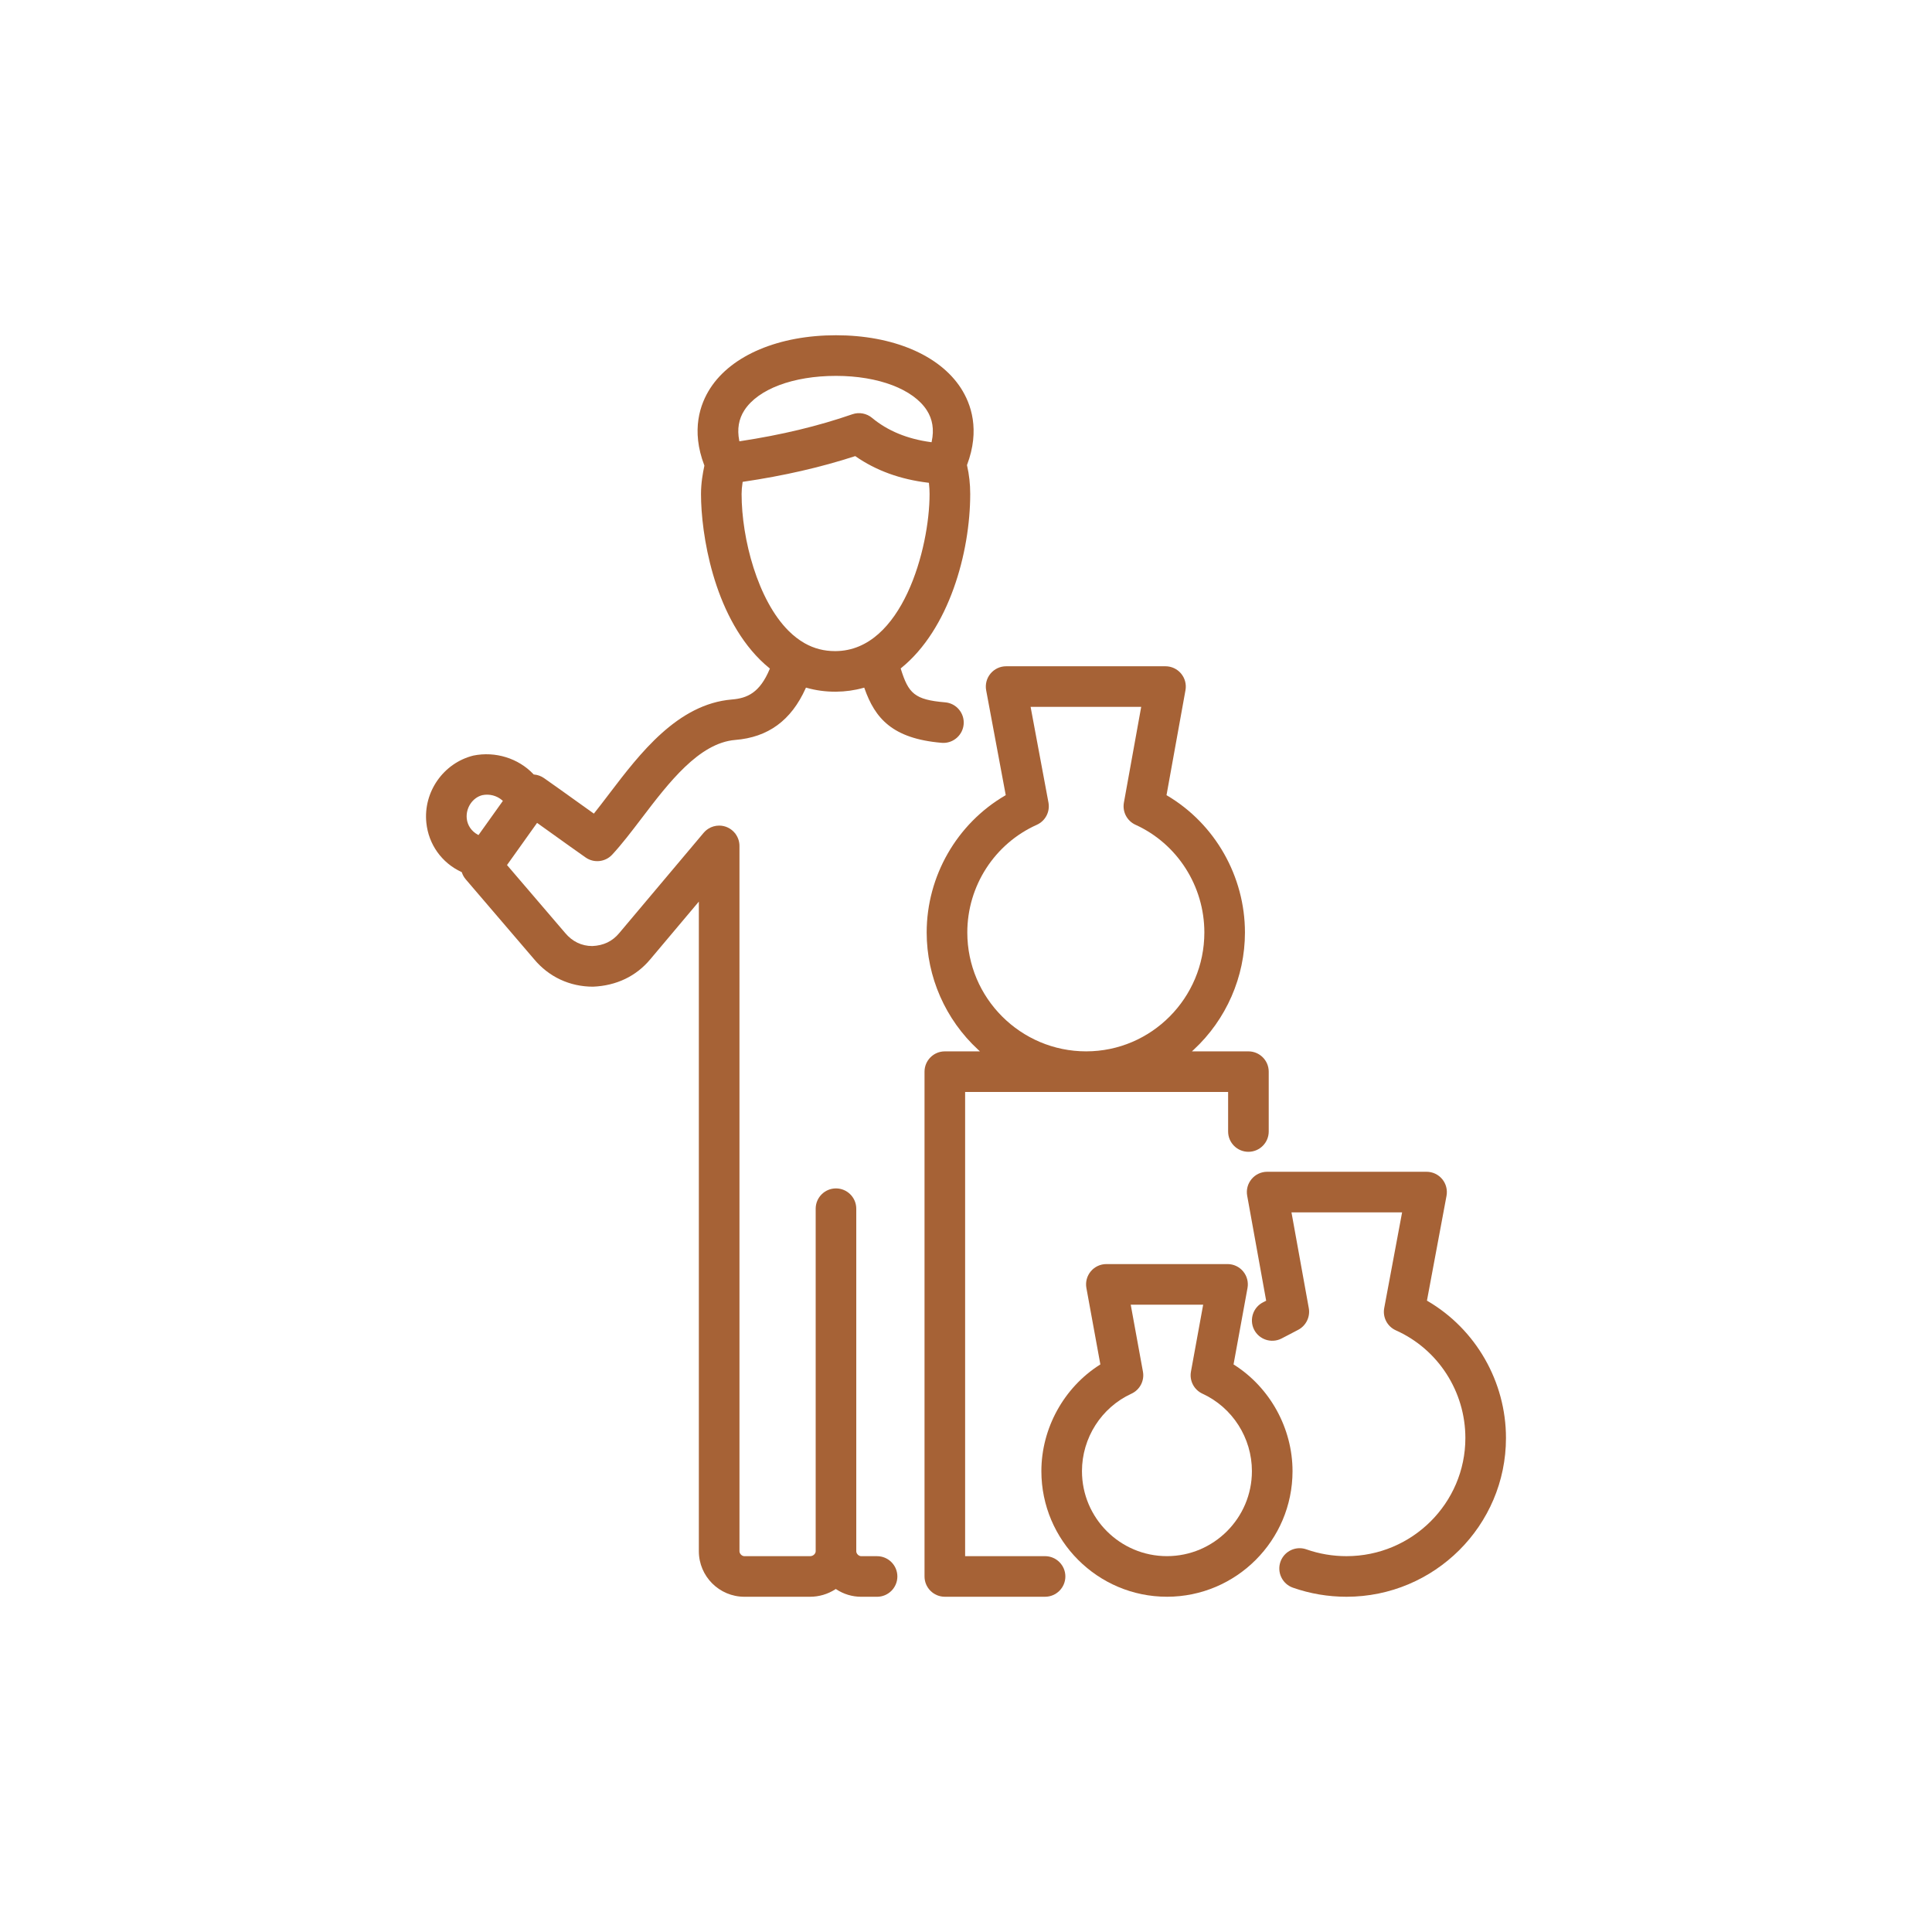
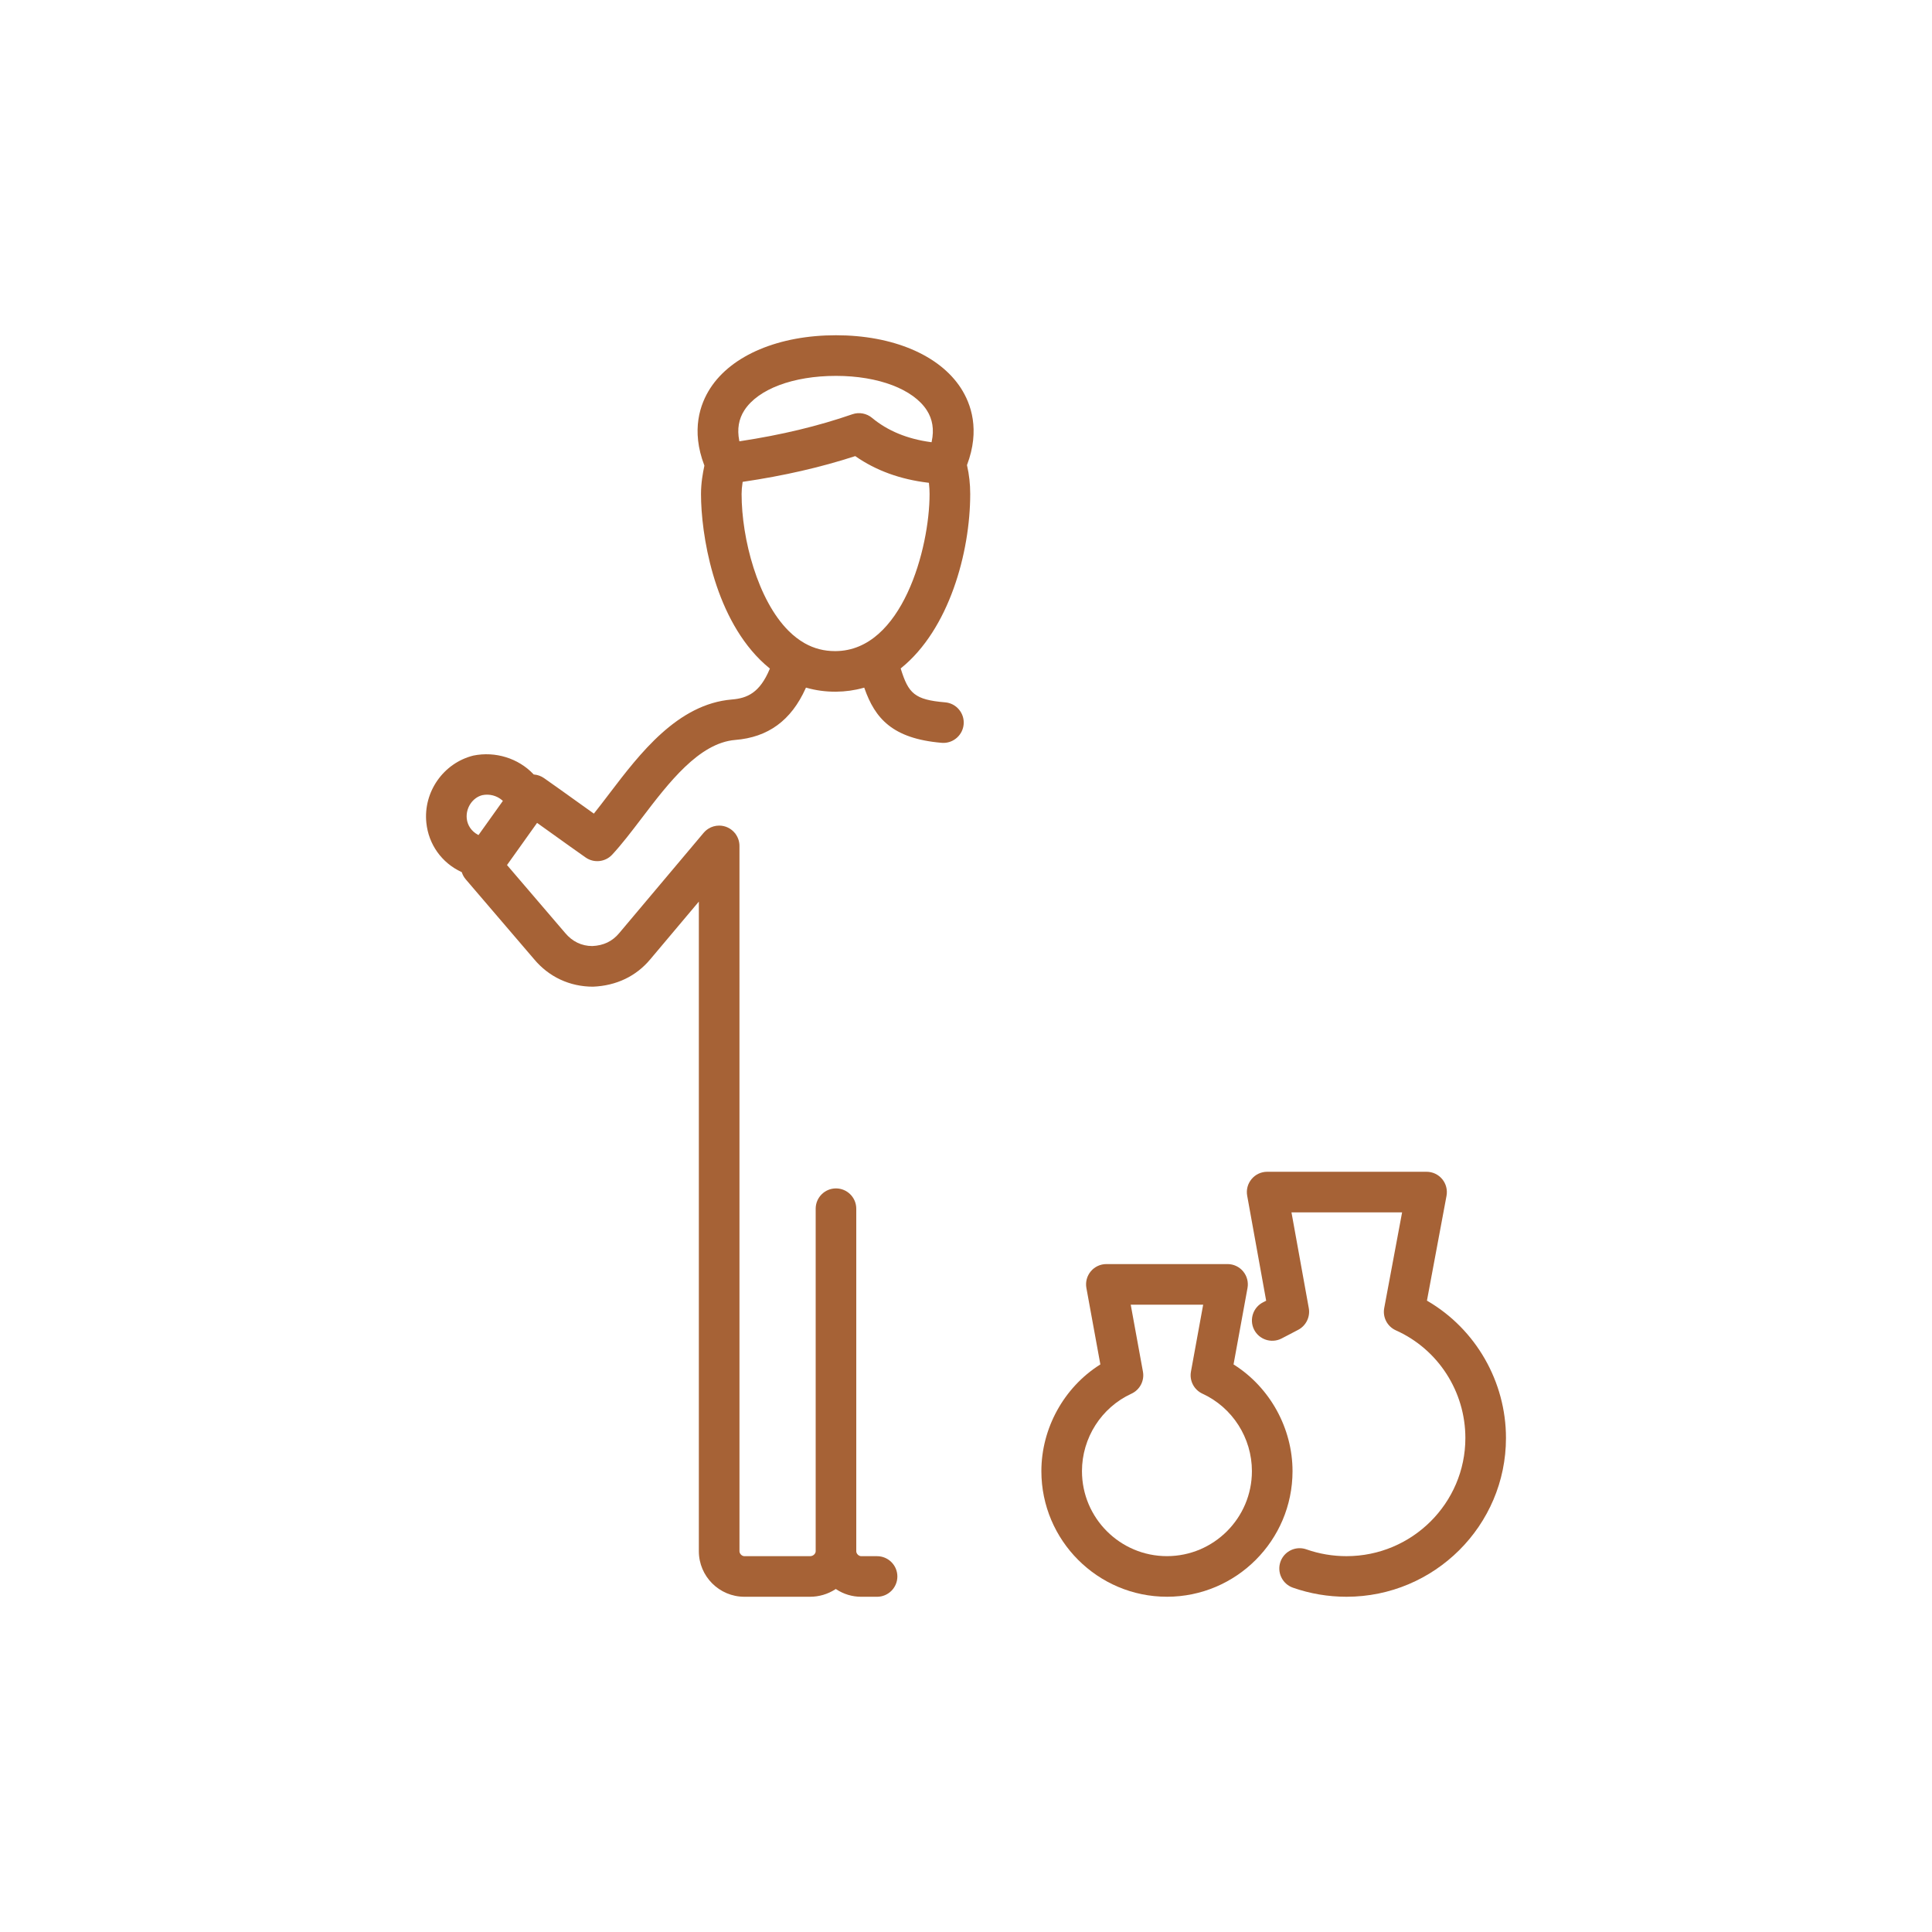
<svg xmlns="http://www.w3.org/2000/svg" id="Warstwa_1" viewBox="0 0 2000 2000">
  <defs>
    <style>.cls-1{fill:#a66236;}</style>
  </defs>
  <path class="cls-1" d="M1000.98,481.54l.11-.28c13.71-36.3,4.11-63.22-6.35-79.42-22.16-34.3-70.53-54.79-129.37-54.79s-107.92,20.51-130.12,54.87c-10.51,16.25-20.11,43.29-6.17,79.78l.11,.28-.06,.29c-1.61,7.58-3.46,17.75-3.46,29.13,0,41.2,12.89,123.72,61.22,171.67,3.04,3.01,6.24,5.89,9.52,8.55l.58,.47-.29,.69c-10.18,24.22-22.99,30.04-39.08,31.33-56.19,4.68-95.33,56.07-126.79,97.37l-1.81,2.38c-4.75,6.23-9.24,12.12-13.67,17.65l-.59,.74-.77-.55c-3.93-2.79-7.84-5.59-11.76-8.4l-4.88-3.49c-10.89-7.82-22.57-16.18-34.2-24.32-3.01-2.12-6.56-3.41-10.26-3.72l-.38-.03-.26-.28c-15.63-16.54-39.49-23.93-62.26-19.29-31,7.74-51.93,37.66-48.64,69.58,2.32,22.38,15.89,41.42,36.29,50.94l.4,.18,.13,.42c.15,.44,.29,.81,.44,1.17,.11,.27,.21,.52,.32,.77,.18,.4,.38,.8,.58,1.19l.07,.13c.08,.15,.16,.31,.25,.46,.25,.45,.53,.88,.81,1.31l.1,.15c.06,.09,.12,.18,.18,.26,.3,.43,.65,.87,1.05,1.35,.04,.05,.08,.1,.12,.16l.45,.53,70.33,82.16c15.29,18.37,36.97,28.48,61.04,28.48,24.19-1.02,44.67-10.84,59.28-28.39l50.25-59.69v672.49c0,26,21.15,47.14,47.14,47.14h67.92c9.32,0,18.36-2.66,26.16-7.69l.55-.35,.54,.36c7.68,5.03,16.58,7.69,25.75,7.69h16.43c11.59,0,21.01-9.43,21.02-21.01,0-11.59-9.43-21.01-21.01-21.01h-16.43c-2.58,0-5.11-2.53-5.11-5.11v-354.6c0-11.59-9.43-21.01-21.01-21.01s-21.01,9.43-21.01,21.01v354.6c0,2.42-2.41,5.11-5.86,5.11h-67.92c-2.58,0-5.11-2.53-5.11-5.11V875.74c0-.54-.02-1.04-.06-1.54v-.12c-.02-.12-.02-.24-.04-.37-.05-.55-.13-1.09-.22-1.62l-.06-.34c-.11-.56-.24-1.13-.4-1.7l-.07-.24c-.17-.58-.36-1.15-.58-1.71l-.08-.2c-.23-.57-.48-1.13-.75-1.66l-.1-.19c-.28-.55-.59-1.09-.92-1.61l-.1-.16c-.35-.54-.73-1.07-1.12-1.58l.72-.7-.78,.62c-4.02-5.06-10.02-7.97-16.46-7.97-4.01,0-7.92,1.14-11.29,3.3-.61,.39-1.14,.77-1.65,1.17l-.14,.11c-.49,.39-.98,.82-1.44,1.26l-.13,.13c-.47,.46-.93,.95-1.36,1.45l-.08,.09-87.4,103.82c-7.06,8.48-16.17,12.85-27.85,13.36-11,0-20.71-4.69-28.12-13.58l-60.16-70.27,.46-.64c5.12-7.13,10.19-14.26,15.27-21.39l1.17-1.65c1.67-2.34,3.33-4.68,5-7.02,2.88-4.04,5.76-8.09,8.66-12.13l.58-.81,.81,.58c3.81,2.7,7.6,5.42,11.4,8.14l4.71,3.37c10.69,7.67,22.08,15.83,33.35,23.73,8.55,6.01,20.36,4.75,27.47-2.93,10.03-10.82,19.87-23.74,30.29-37.42l.23-.3c27.8-36.52,59.3-77.91,96.82-81.03,34.12-2.72,57.97-20.19,72.92-53.4l.35-.79,.83,.24c9.36,2.65,19.26,4,29.42,4h1c9.65-.08,19.13-1.42,28.17-3.96l.9-.25,.31,.88c10.84,30.63,28.58,51.92,79.9,56.26,.58,.05,1.2,.07,1.79,.07,10.83,0,20.02-8.46,20.92-19.26,.48-5.59-1.26-11.04-4.88-15.33-3.62-4.29-8.7-6.92-14.29-7.39-31.74-2.67-37.96-9.35-45.82-34.45l-.2-.65,.53-.43c49.36-39.92,71.45-119.25,71.45-180.16,0-10.23-1.1-20.18-3.28-29.57l-.07-.3Zm-480.93,348.28c-3.53,4.93-7.04,9.86-10.55,14.79l-2.03,2.85c-3.86,5.42-7.73,10.85-11.61,16.27l-.51,.71-.77-.41c-6.42-3.42-10.68-9.64-11.4-16.63-1.14-11.04,5.95-21.7,16.13-24.27h.04c7.29-1.52,14.97,.49,20.54,5.34l.68,.6-.53,.74Zm345.15-155.8c-.17,.01-.4,.01-.65,.01-11.47,0-21.76-2.65-31.47-8.1l-.38-.23c-5.61-3.2-11.06-7.4-16.2-12.49-32.04-31.77-48.8-95.38-48.8-141.8,0-3.6,.32-7.48,.98-11.86l.11-.73,.73-.11c42.04-6.23,79.77-14.87,115.36-26.4l.47-.15,.41,.28c21.06,14.67,46.31,23.84,75.04,27.26l.79,.09,.09,.79c.41,3.56,.61,7.21,.61,10.83,0,56.41-28.48,162.03-97.1,162.61Zm99.34-217.15l-.19,.91-.92-.12c-24.15-3.26-44.53-11.67-60.58-25-5.65-4.78-13.49-6.25-20.47-3.83-35.51,12.29-73.46,21.4-116.02,27.86l-.95,.14-.18-.94c-2.28-11.69-.49-22.16,5.32-31.14,14.2-21.98,50.53-35.64,94.81-35.64s80.1,13.95,94.04,35.55c5.99,9.25,7.72,20.08,5.13,32.21Z" />
-   <path class="cls-1" d="M1292.37,1192.34c11.59,0,21.01-9.43,21.01-21.01v-61.95c0-11.59-9.43-21.01-21.01-21.01h-58.49l1.87-1.73c33.7-31.22,53.02-75.44,53.02-121.32,0-58.08-30.88-112.42-80.6-141.8l-.6-.35,19.64-108.69c1.11-6.15-.56-12.42-4.57-17.21-4.01-4.8-9.89-7.55-16.13-7.55h-164.96c-6.27,0-12.16,2.77-16.18,7.6-3.99,4.81-5.63,11.11-4.49,17.29l20.27,108.53-.61,.35c-50.11,29.25-81.24,83.6-81.24,141.83,0,45.88,19.41,90.1,53.26,121.32l1.88,1.73h-36.36c-11.59,0-21.01,9.43-21.01,21.01v522.56c0,11.59,9.43,21.01,21.01,21.01h103.77c11.59,0,21.02-9.43,21.02-21.01s-9.43-21.01-21.01-21.01h-82.76v-480.54h272.25v40.94c0,11.59,9.43,21.01,21.01,21.01Zm-167.96-103.98c-67.85,0-123.06-55.2-123.06-123.06,0-48.13,28.24-91.88,71.93-111.46,8.88-3.99,13.85-13.46,12.08-23.04l-18.48-99.04h114.48l-17.91,99.16c-1.69,9.47,3.23,18.87,11.98,22.87,43.32,19.69,71.31,63.46,71.31,111.51,0,67.85-54.88,123.06-122.34,123.06Z" />
  <path class="cls-1" d="M1208.01,1652.95c71.69,0,130.01-58.32,130.01-130.01,0-44.25-23.18-86.45-60.49-110.13l-.57-.36,14.45-79.08c1.13-6.14-.52-12.42-4.52-17.24-4-4.8-9.88-7.56-16.15-7.56h-125.43c-6.27,0-12.16,2.76-16.15,7.56-4,4.81-5.65,11.1-4.52,17.23l14.45,79.08-.57,.36c-37.31,23.68-60.49,65.88-60.49,110.13,0,71.69,58.31,130.01,129.98,130.01Zm-36.73-210.21c8.74-4.04,13.62-13.44,11.88-22.88l-12.64-69.26h75l-12.64,69.25c-1.74,9.44,3.15,18.85,11.88,22.88,31.11,14.31,51.22,45.79,51.22,80.2,0,48.51-39.47,87.98-87.98,87.98s-87.95-39.47-87.95-87.98c0-34.41,20.11-65.89,51.22-80.2Z" />
  <path class="cls-1" d="M1477.78,1346.76l-.61-.35,20.27-108.53c1.13-6.16-.51-12.46-4.5-17.28-4.01-4.82-9.9-7.58-16.18-7.58h-164.98c-6.25,0-12.13,2.75-16.13,7.54-4.01,4.8-5.68,11.07-4.57,17.21l19.65,108.72-3.1,1.6c-10.37,5.17-14.61,17.83-9.46,28.22,5.19,10.37,17.84,14.61,28.21,9.45,2.53-1.28,4.99-2.57,7.36-3.82l9.82-5.14c8.3-4.15,12.94-13.42,11.31-22.55l-17.93-99.19h114.51l-18.51,99.07c-1.77,9.58,3.19,19.07,12.08,23.05,43.7,19.55,71.93,63.3,71.93,111.45,0,67.44-55.2,122.31-123.06,122.31-14.24,0-28.22-2.37-41.56-7.05-2.3-.81-4.64-1.19-6.95-1.19-8.68,0-16.82,5.42-19.86,14.05-3.84,10.93,1.93,22.96,12.87,26.81,17.81,6.24,36.48,9.41,55.5,9.41,91.03,0,165.09-73.72,165.09-164.34,0-58.23-31.12-112.59-81.21-141.85Z" />
</svg>